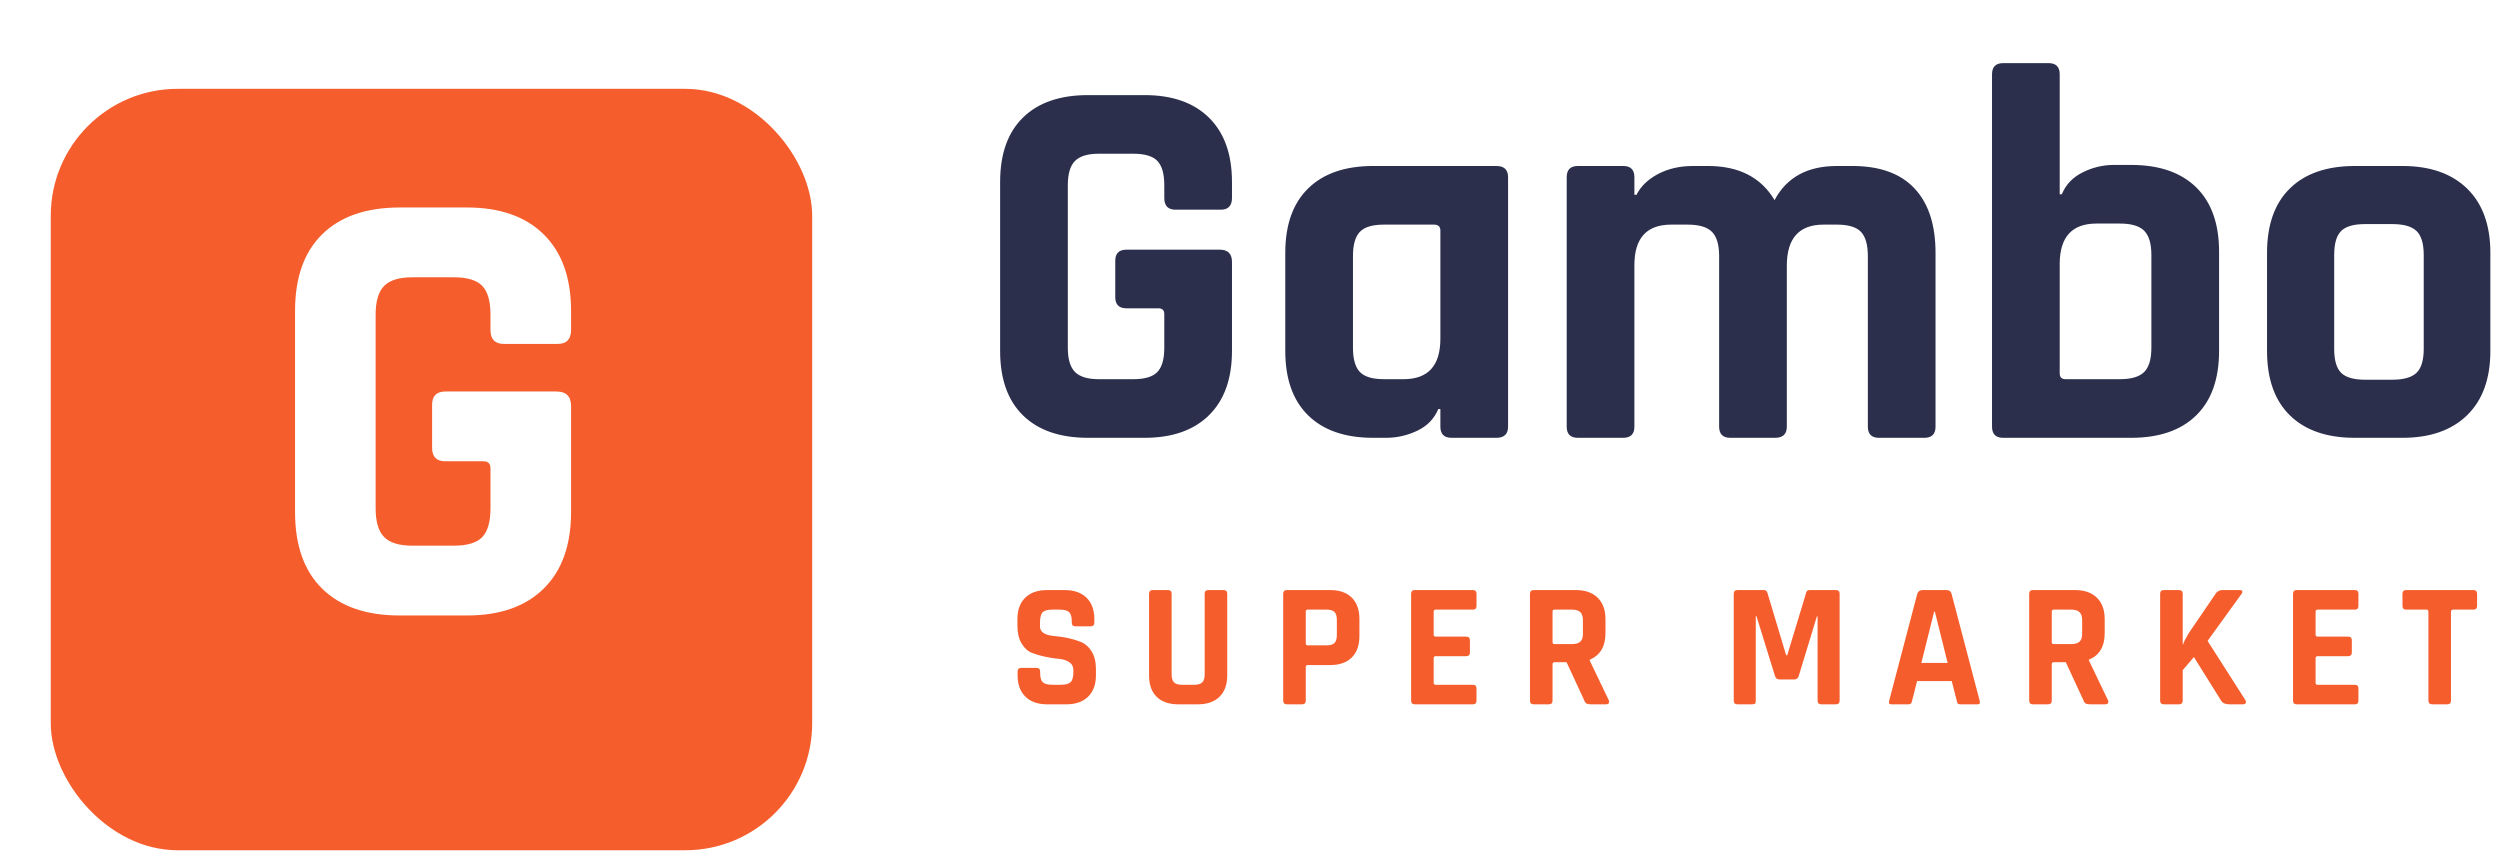
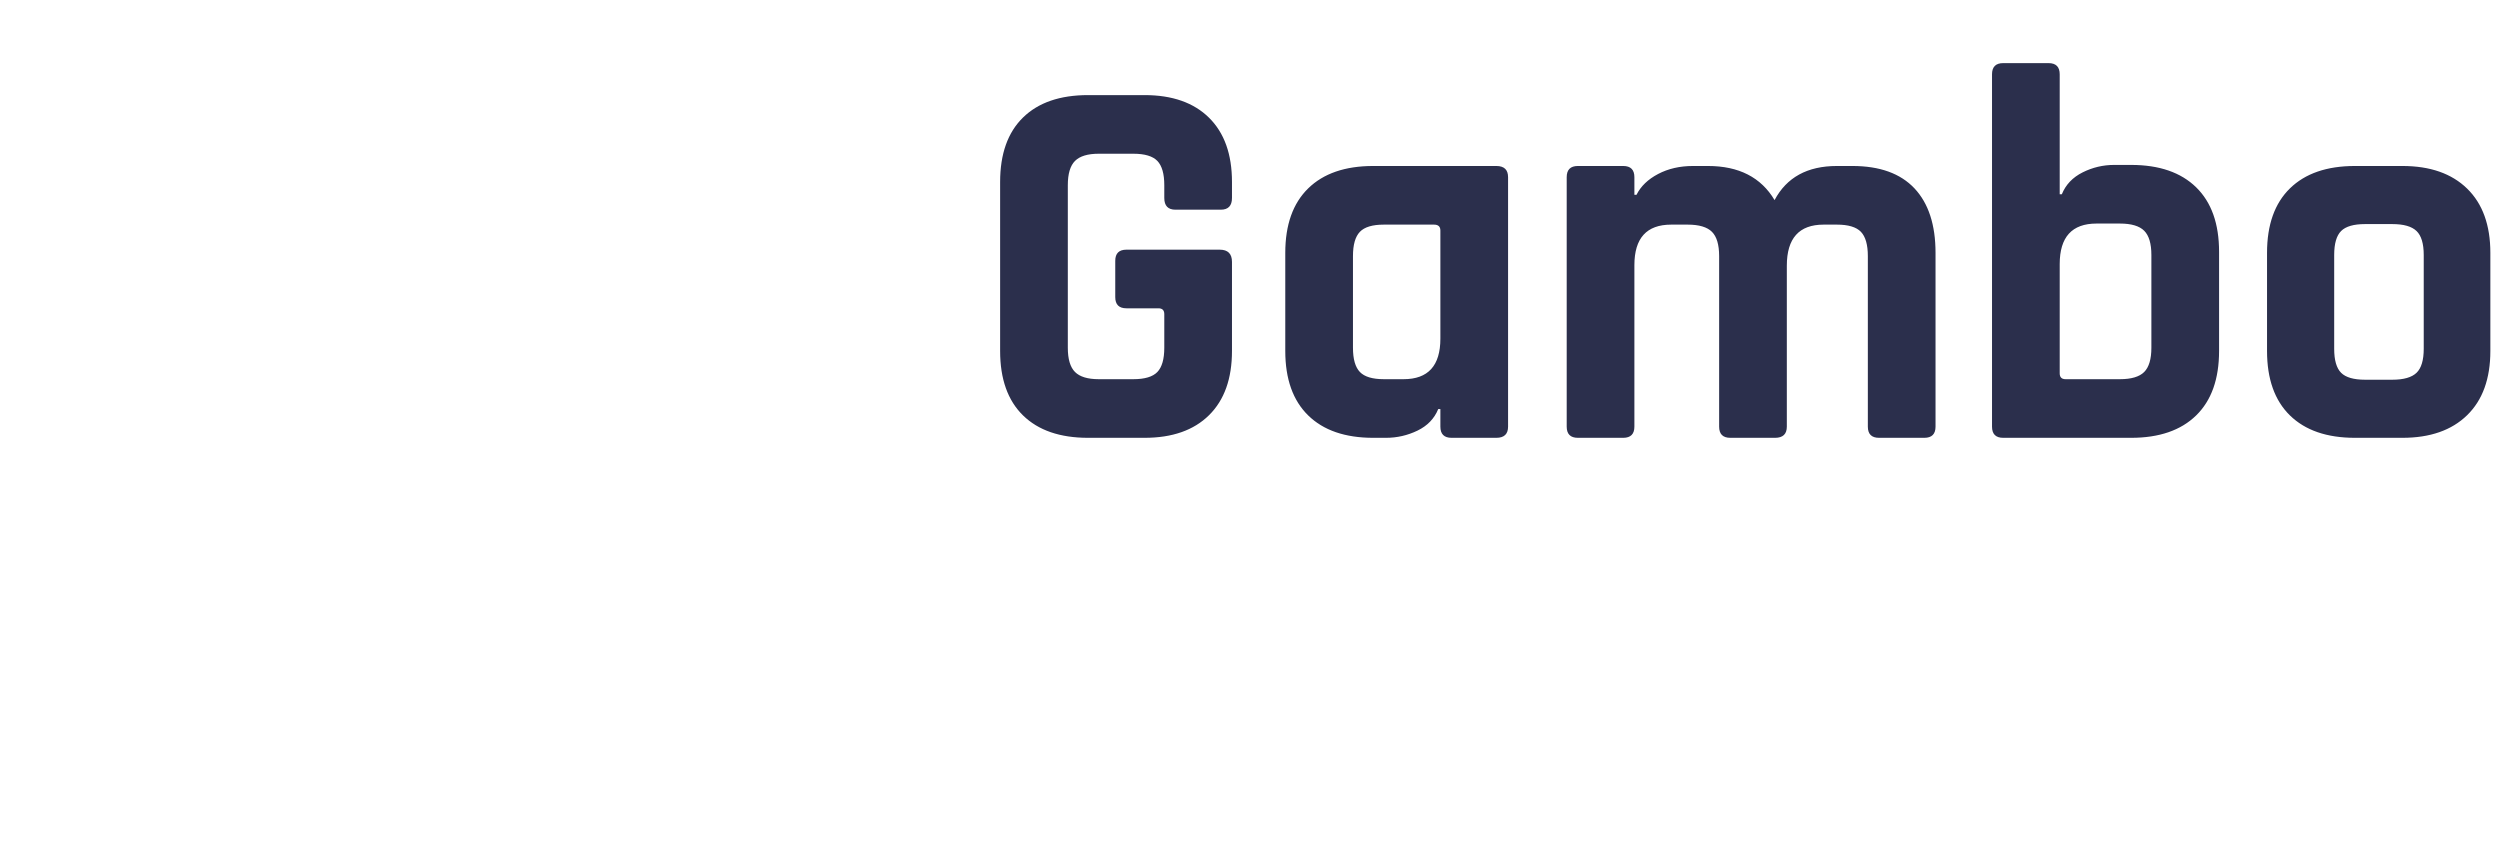
<svg xmlns="http://www.w3.org/2000/svg" preserveAspectRatio="xMidYMid" width="197" height="68" viewBox="0 0 197 68">
  <defs>
    <style>
      .cls-1, .cls-3 {
        fill: #f55d2c;
      }

      .cls-1, .cls-2, .cls-4 {
        fill-rule: evenodd;
      }

      .cls-2 {
        fill: #2b2f4c;
      }

      .cls-3 {
        filter: url(#filter-chain-1);
      }

      .cls-4 {
        fill: #fff;
      }
    </style>
    <filter id="filter-chain-1" filterUnits="userSpaceOnUse">
      <feOffset dy="2" in="SourceAlpha" />
      <feGaussianBlur stdDeviation="2.236" result="dropBlur" />
      <feFlood flood-opacity="0.24" />
      <feComposite operator="in" in2="dropBlur" result="dropShadowComp" />
      <feComposite in="SourceGraphic" result="shadowed" />
      <feOffset dy="3" in="SourceAlpha" />
      <feGaussianBlur stdDeviation="2.646" result="innerShadowBlur" />
      <feFlood flood-opacity="0.26" />
      <feComposite operator="out" in2="innerShadowBlur" />
      <feComposite operator="in" in2="SourceAlpha" />
      <feBlend mode="multiply" in2="shadowed" result="innerShadow" />
    </filter>
  </defs>
  <g>
-     <path d="M194.901,48.038 L193.305,48.038 C193.193,48.038 193.137,48.089 193.137,48.192 L193.137,55.206 C193.137,55.402 193.039,55.500 192.843,55.500 L191.667,55.500 C191.462,55.500 191.359,55.402 191.359,55.206 L191.359,48.192 C191.359,48.089 191.308,48.038 191.205,48.038 L189.609,48.038 C189.413,48.038 189.315,47.940 189.315,47.744 L189.315,46.792 C189.315,46.596 189.413,46.498 189.609,46.498 L194.901,46.498 C195.097,46.498 195.195,46.596 195.195,46.792 L195.195,47.744 C195.195,47.940 195.097,48.038 194.901,48.038 ZM180.985,55.500 C180.789,55.500 180.691,55.402 180.691,55.206 L180.691,46.792 C180.691,46.596 180.789,46.498 180.985,46.498 L185.563,46.498 C185.750,46.498 185.843,46.596 185.843,46.792 L185.843,47.744 C185.843,47.940 185.750,48.038 185.563,48.038 L182.637,48.038 C182.525,48.038 182.469,48.089 182.469,48.192 L182.469,50.012 C182.469,50.115 182.525,50.166 182.637,50.166 L185.031,50.166 C185.227,50.166 185.325,50.264 185.325,50.460 L185.325,51.412 C185.325,51.608 185.227,51.706 185.031,51.706 L182.637,51.706 C182.525,51.706 182.469,51.757 182.469,51.860 L182.469,53.806 C182.469,53.909 182.525,53.960 182.637,53.960 L185.563,53.960 C185.750,53.960 185.843,54.058 185.843,54.254 L185.843,55.206 C185.843,55.402 185.750,55.500 185.563,55.500 L180.985,55.500 ZM176.701,55.500 L175.679,55.500 C175.352,55.500 175.133,55.402 175.021,55.206 L172.879,51.776 L171.997,52.812 L171.997,55.206 C171.997,55.402 171.899,55.500 171.703,55.500 L170.513,55.500 C170.317,55.500 170.219,55.402 170.219,55.206 L170.219,46.792 C170.219,46.596 170.317,46.498 170.513,46.498 L171.703,46.498 C171.899,46.498 171.997,46.596 171.997,46.792 L171.997,50.782 L172.025,50.782 C172.100,50.558 172.244,50.269 172.459,49.914 L174.587,46.792 C174.708,46.596 174.890,46.498 175.133,46.498 L176.505,46.498 C176.608,46.498 176.671,46.528 176.694,46.589 C176.717,46.650 176.692,46.727 176.617,46.820 L173.957,50.502 L176.925,55.150 C176.990,55.262 177.002,55.348 176.960,55.409 C176.918,55.470 176.832,55.500 176.701,55.500 ZM164.731,55.500 C164.563,55.500 164.442,55.481 164.367,55.444 C164.292,55.407 164.232,55.327 164.185,55.206 L162.785,52.182 L161.847,52.182 C161.735,52.182 161.679,52.233 161.679,52.336 L161.679,55.206 C161.679,55.402 161.581,55.500 161.385,55.500 L160.195,55.500 C159.999,55.500 159.901,55.402 159.901,55.206 L159.901,46.792 C159.901,46.596 159.999,46.498 160.195,46.498 L163.527,46.498 C164.255,46.498 164.824,46.699 165.235,47.100 C165.646,47.501 165.851,48.066 165.851,48.794 L165.851,49.886 C165.851,50.941 165.436,51.641 164.605,51.986 L164.605,52.042 L166.103,55.164 C166.187,55.388 166.108,55.500 165.865,55.500 L164.731,55.500 ZM164.073,48.864 C164.073,48.575 164.003,48.365 163.863,48.234 C163.723,48.103 163.504,48.038 163.205,48.038 L161.833,48.038 C161.730,48.038 161.679,48.089 161.679,48.192 L161.679,50.600 C161.679,50.703 161.730,50.754 161.833,50.754 L163.205,50.754 C163.504,50.754 163.723,50.691 163.863,50.565 C164.003,50.439 164.073,50.236 164.073,49.956 L164.073,48.864 ZM154.483,55.500 C154.381,55.500 154.311,55.479 154.273,55.437 C154.236,55.395 154.208,55.318 154.189,55.206 L153.797,53.666 L151.067,53.666 L150.675,55.206 C150.657,55.318 150.626,55.395 150.584,55.437 C150.542,55.479 150.475,55.500 150.381,55.500 L149.037,55.500 C148.869,55.500 148.813,55.402 148.869,55.206 L151.081,46.792 C151.147,46.596 151.287,46.498 151.501,46.498 L153.363,46.498 C153.597,46.498 153.737,46.596 153.783,46.792 L155.995,55.206 C156.051,55.402 155.995,55.500 155.827,55.500 L154.483,55.500 ZM152.467,48.192 L152.411,48.192 L151.403,52.238 L153.475,52.238 L152.467,48.192 ZM143.521,55.500 C143.325,55.500 143.227,55.402 143.227,55.206 L143.227,48.570 L143.171,48.570 L141.743,53.260 C141.687,53.447 141.571,53.540 141.393,53.540 L140.217,53.540 C140.040,53.540 139.923,53.447 139.867,53.260 L138.411,48.556 L138.355,48.556 L138.355,55.206 C138.355,55.318 138.337,55.395 138.299,55.437 C138.262,55.479 138.183,55.500 138.061,55.500 L136.913,55.500 C136.717,55.500 136.619,55.402 136.619,55.206 L136.619,46.792 C136.619,46.596 136.717,46.498 136.913,46.498 L138.999,46.498 C139.130,46.498 139.219,46.563 139.265,46.694 L140.749,51.636 L140.833,51.636 L142.331,46.694 C142.359,46.563 142.448,46.498 142.597,46.498 L144.669,46.498 C144.865,46.498 144.963,46.596 144.963,46.792 L144.963,55.206 C144.963,55.402 144.865,55.500 144.669,55.500 L143.521,55.500 ZM125.392,55.500 C125.224,55.500 125.102,55.481 125.028,55.444 C124.953,55.407 124.892,55.327 124.846,55.206 L123.446,52.182 L122.508,52.182 C122.396,52.182 122.340,52.233 122.340,52.336 L122.340,55.206 C122.340,55.402 122.242,55.500 122.046,55.500 L120.856,55.500 C120.660,55.500 120.562,55.402 120.562,55.206 L120.562,46.792 C120.562,46.596 120.660,46.498 120.856,46.498 L124.188,46.498 C124.916,46.498 125.485,46.699 125.896,47.100 C126.306,47.501 126.512,48.066 126.512,48.794 L126.512,49.886 C126.512,50.941 126.096,51.641 125.266,51.986 L125.266,52.042 L126.764,55.164 C126.848,55.388 126.768,55.500 126.526,55.500 L125.392,55.500 ZM124.734,48.864 C124.734,48.575 124.664,48.365 124.524,48.234 C124.384,48.103 124.164,48.038 123.866,48.038 L122.494,48.038 C122.391,48.038 122.340,48.089 122.340,48.192 L122.340,50.600 C122.340,50.703 122.391,50.754 122.494,50.754 L123.866,50.754 C124.164,50.754 124.384,50.691 124.524,50.565 C124.664,50.439 124.734,50.236 124.734,49.956 L124.734,48.864 ZM111.490,55.500 C111.294,55.500 111.196,55.402 111.196,55.206 L111.196,46.792 C111.196,46.596 111.294,46.498 111.490,46.498 L116.068,46.498 C116.254,46.498 116.348,46.596 116.348,46.792 L116.348,47.744 C116.348,47.940 116.254,48.038 116.068,48.038 L113.142,48.038 C113.030,48.038 112.974,48.089 112.974,48.192 L112.974,50.012 C112.974,50.115 113.030,50.166 113.142,50.166 L115.536,50.166 C115.732,50.166 115.830,50.264 115.830,50.460 L115.830,51.412 C115.830,51.608 115.732,51.706 115.536,51.706 L113.142,51.706 C113.030,51.706 112.974,51.757 112.974,51.860 L112.974,53.806 C112.974,53.909 113.030,53.960 113.142,53.960 L116.068,53.960 C116.254,53.960 116.348,54.058 116.348,54.254 L116.348,55.206 C116.348,55.402 116.254,55.500 116.068,55.500 L111.490,55.500 ZM104.826,52.406 L103.062,52.406 C102.950,52.406 102.894,52.457 102.894,52.560 L102.894,55.206 C102.894,55.402 102.796,55.500 102.600,55.500 L101.410,55.500 C101.214,55.500 101.116,55.402 101.116,55.206 L101.116,46.792 C101.116,46.596 101.214,46.498 101.410,46.498 L104.826,46.498 C105.554,46.498 106.118,46.696 106.520,47.093 C106.921,47.490 107.122,48.052 107.122,48.780 L107.122,50.124 C107.122,50.852 106.921,51.414 106.520,51.811 C106.118,52.208 105.554,52.406 104.826,52.406 ZM105.344,48.864 C105.344,48.565 105.283,48.353 105.162,48.227 C105.040,48.101 104.830,48.038 104.532,48.038 L103.048,48.038 C102.945,48.038 102.894,48.089 102.894,48.192 L102.894,50.698 C102.894,50.801 102.945,50.852 103.048,50.852 L104.532,50.852 C104.830,50.852 105.040,50.789 105.162,50.663 C105.283,50.537 105.344,50.329 105.344,50.040 L105.344,48.864 ZM94.396,55.500 L92.856,55.500 C92.118,55.500 91.549,55.304 91.148,54.912 C90.746,54.520 90.546,53.955 90.546,53.218 L90.546,46.792 C90.546,46.596 90.644,46.498 90.840,46.498 L92.030,46.498 C92.226,46.498 92.324,46.596 92.324,46.792 L92.324,53.134 C92.324,53.433 92.387,53.645 92.513,53.771 C92.639,53.897 92.846,53.960 93.136,53.960 L94.102,53.960 C94.400,53.960 94.613,53.897 94.739,53.771 C94.865,53.645 94.928,53.433 94.928,53.134 L94.928,46.792 C94.928,46.596 95.026,46.498 95.222,46.498 L96.398,46.498 C96.603,46.498 96.706,46.591 96.706,46.778 L96.706,53.218 C96.706,53.946 96.503,54.508 96.097,54.905 C95.691,55.302 95.124,55.500 94.396,55.500 ZM84.036,55.500 L82.510,55.500 C81.782,55.500 81.213,55.299 80.802,54.898 C80.391,54.497 80.186,53.932 80.186,53.204 L80.186,52.924 C80.186,52.728 80.284,52.630 80.480,52.630 L81.670,52.630 C81.866,52.630 81.964,52.728 81.964,52.924 L81.964,53.036 C81.964,53.391 82.034,53.633 82.174,53.764 C82.314,53.895 82.571,53.960 82.944,53.960 L83.602,53.960 C83.966,53.960 84.220,53.890 84.365,53.750 C84.510,53.610 84.582,53.349 84.582,52.966 L84.582,52.798 C84.582,52.527 84.472,52.320 84.253,52.175 C84.034,52.030 83.761,51.944 83.434,51.916 C83.107,51.888 82.755,51.834 82.377,51.755 C81.999,51.676 81.647,51.573 81.320,51.447 C80.993,51.321 80.720,51.074 80.501,50.705 C80.282,50.336 80.172,49.863 80.172,49.284 L80.172,48.794 C80.172,48.066 80.377,47.501 80.788,47.100 C81.199,46.699 81.768,46.498 82.496,46.498 L83.896,46.498 C84.633,46.498 85.207,46.699 85.618,47.100 C86.029,47.501 86.234,48.066 86.234,48.794 L86.234,49.060 C86.234,49.256 86.136,49.354 85.940,49.354 L84.750,49.354 C84.554,49.354 84.456,49.256 84.456,49.060 L84.456,48.976 C84.456,48.612 84.386,48.365 84.246,48.234 C84.106,48.103 83.849,48.038 83.476,48.038 L82.930,48.038 C82.547,48.038 82.288,48.110 82.153,48.255 C82.018,48.400 81.950,48.682 81.950,49.102 L81.950,49.368 C81.950,49.807 82.333,50.059 83.098,50.124 C83.891,50.189 84.596,50.348 85.212,50.600 C85.539,50.740 85.812,50.990 86.031,51.349 C86.250,51.708 86.360,52.168 86.360,52.728 L86.360,53.204 C86.360,53.932 86.155,54.497 85.744,54.898 C85.333,55.299 84.764,55.500 84.036,55.500 Z" class="cls-1" />
    <path d="M194.413,32.715 C193.195,33.905 191.494,34.500 189.310,34.500 L185.572,34.500 C183.360,34.500 181.652,33.912 180.448,32.736 C179.244,31.560 178.642,29.866 178.642,27.654 L178.642,19.926 C178.642,17.714 179.244,16.020 180.448,14.844 C181.652,13.668 183.360,13.080 185.572,13.080 L189.310,13.080 C191.494,13.080 193.195,13.675 194.413,14.865 C195.631,16.055 196.240,17.742 196.240,19.926 L196.240,27.654 C196.240,29.838 195.631,31.525 194.413,32.715 ZM190.990,20.094 C190.990,19.198 190.801,18.568 190.423,18.204 C190.045,17.840 189.408,17.658 188.512,17.658 L186.370,17.658 C185.474,17.658 184.844,17.840 184.480,18.204 C184.116,18.568 183.934,19.198 183.934,20.094 L183.934,27.486 C183.934,28.382 184.116,29.012 184.480,29.376 C184.844,29.740 185.474,29.922 186.370,29.922 L188.512,29.922 C189.408,29.922 190.045,29.740 190.423,29.376 C190.801,29.012 190.990,28.382 190.990,27.486 L190.990,20.094 ZM167.933,34.500 L157.853,34.500 C157.265,34.500 156.971,34.206 156.971,33.618 L156.971,5.856 C156.971,5.268 157.265,4.974 157.853,4.974 L161.423,4.974 C162.011,4.974 162.305,5.268 162.305,5.856 L162.305,15.306 L162.473,15.306 C162.781,14.550 163.327,13.976 164.111,13.584 C164.895,13.192 165.721,12.996 166.589,12.996 L167.933,12.996 C170.145,12.996 171.853,13.584 173.057,14.760 C174.261,15.936 174.863,17.630 174.863,19.842 L174.863,27.654 C174.863,29.866 174.261,31.560 173.057,32.736 C171.853,33.912 170.145,34.500 167.933,34.500 ZM169.529,20.094 C169.529,19.198 169.340,18.561 168.962,18.183 C168.584,17.805 167.947,17.616 167.051,17.616 L165.203,17.616 C163.271,17.616 162.305,18.680 162.305,20.808 L162.305,29.418 C162.305,29.726 162.459,29.880 162.767,29.880 L167.051,29.880 C167.947,29.880 168.584,29.691 168.962,29.313 C169.340,28.935 169.529,28.298 169.529,27.402 L169.529,20.094 ZM151.638,34.500 L148.068,34.500 C147.480,34.500 147.186,34.206 147.186,33.618 L147.186,20.178 C147.186,19.282 147.003,18.645 146.640,18.267 C146.275,17.889 145.645,17.700 144.750,17.700 L143.700,17.700 C141.768,17.700 140.802,18.778 140.802,20.934 L140.802,33.618 C140.802,34.206 140.493,34.500 139.878,34.500 L136.350,34.500 C135.762,34.500 135.468,34.206 135.468,33.618 L135.468,20.178 C135.468,19.282 135.279,18.645 134.901,18.267 C134.523,17.889 133.885,17.700 132.990,17.700 L131.688,17.700 C129.756,17.700 128.790,18.764 128.790,20.892 L128.790,33.618 C128.790,34.206 128.496,34.500 127.908,34.500 L124.338,34.500 C123.750,34.500 123.456,34.206 123.456,33.618 L123.456,13.962 C123.456,13.374 123.750,13.080 124.338,13.080 L127.908,13.080 C128.496,13.080 128.790,13.374 128.790,13.962 L128.790,15.348 L128.958,15.348 C129.294,14.676 129.861,14.130 130.659,13.710 C131.457,13.290 132.373,13.080 133.410,13.080 L134.586,13.080 C137.022,13.080 138.771,13.976 139.836,15.768 C140.787,13.976 142.425,13.080 144.750,13.080 L145.968,13.080 C148.123,13.080 149.754,13.668 150.861,14.844 C151.966,16.020 152.520,17.714 152.520,19.926 L152.520,33.618 C152.520,34.206 152.226,34.500 151.638,34.500 ZM117.912,34.500 L114.384,34.500 C113.796,34.500 113.502,34.206 113.502,33.618 L113.502,32.232 L113.334,32.232 C113.025,32.988 112.479,33.555 111.696,33.933 C110.912,34.311 110.085,34.500 109.218,34.500 L108.210,34.500 C105.998,34.500 104.289,33.912 103.086,32.736 C101.882,31.560 101.280,29.866 101.280,27.654 L101.280,19.926 C101.280,17.714 101.882,16.020 103.086,14.844 C104.289,13.668 105.998,13.080 108.210,13.080 L117.912,13.080 C118.527,13.080 118.836,13.374 118.836,13.962 L118.836,33.618 C118.836,34.206 118.527,34.500 117.912,34.500 ZM113.502,18.162 C113.502,17.854 113.334,17.700 112.998,17.700 L109.050,17.700 C108.153,17.700 107.523,17.889 107.160,18.267 C106.796,18.645 106.614,19.282 106.614,20.178 L106.614,27.402 C106.614,28.298 106.796,28.935 107.160,29.313 C107.523,29.691 108.153,29.880 109.050,29.880 L110.604,29.880 C112.536,29.880 113.502,28.816 113.502,26.688 L113.502,18.162 ZM90.192,34.500 L85.740,34.500 C83.528,34.500 81.820,33.912 80.616,32.736 C79.412,31.560 78.810,29.866 78.810,27.654 L78.810,14.340 C78.810,12.128 79.412,10.434 80.616,9.258 C81.820,8.082 83.528,7.494 85.740,7.494 L90.192,7.494 C92.376,7.494 94.070,8.089 95.274,9.279 C96.478,10.469 97.080,12.156 97.080,14.340 L97.080,15.600 C97.080,16.216 96.786,16.524 96.198,16.524 L92.628,16.524 C92.040,16.524 91.746,16.216 91.746,15.600 L91.746,14.592 C91.746,13.696 91.564,13.059 91.200,12.681 C90.836,12.303 90.206,12.114 89.310,12.114 L86.580,12.114 C85.712,12.114 85.089,12.303 84.711,12.681 C84.333,13.059 84.144,13.696 84.144,14.592 L84.144,27.402 C84.144,28.298 84.333,28.935 84.711,29.313 C85.089,29.691 85.712,29.880 86.580,29.880 L89.310,29.880 C90.206,29.880 90.836,29.691 91.200,29.313 C91.564,28.935 91.746,28.298 91.746,27.402 L91.746,24.756 C91.746,24.448 91.592,24.294 91.284,24.294 L88.764,24.294 C88.176,24.294 87.882,24.000 87.882,23.412 L87.882,20.556 C87.882,19.968 88.176,19.674 88.764,19.674 L96.114,19.674 C96.758,19.674 97.080,19.996 97.080,20.640 L97.080,27.654 C97.080,29.838 96.478,31.525 95.274,32.715 C94.070,33.905 92.376,34.500 90.192,34.500 Z" class="cls-2" />
  </g>
  <g>
-     <rect x="4" y="2" width="60" height="60" rx="10" ry="10" class="cls-3" />
-     <path d="M42.850,46.375 C44.283,44.959 45.000,42.950 45.000,40.350 L45.000,32.000 C45.000,31.234 44.616,30.850 43.850,30.850 L35.100,30.850 C34.400,30.850 34.050,31.200 34.050,31.900 L34.050,35.300 C34.050,36.000 34.400,36.350 35.100,36.350 L38.100,36.350 C38.466,36.350 38.650,36.534 38.650,36.900 L38.650,40.050 C38.650,41.117 38.433,41.875 38.000,42.325 C37.566,42.775 36.816,43.000 35.750,43.000 L32.500,43.000 C31.466,43.000 30.725,42.775 30.275,42.325 C29.825,41.875 29.600,41.117 29.600,40.050 L29.600,24.800 C29.600,23.734 29.825,22.975 30.275,22.525 C30.725,22.075 31.466,21.850 32.500,21.850 L35.750,21.850 C36.816,21.850 37.566,22.075 38.000,22.525 C38.433,22.975 38.650,23.734 38.650,24.800 L38.650,26.000 C38.650,26.734 39.000,27.100 39.700,27.100 L43.950,27.100 C44.650,27.100 45.000,26.734 45.000,26.000 L45.000,24.500 C45.000,21.900 44.283,19.892 42.850,18.475 C41.416,17.059 39.400,16.350 36.800,16.350 L31.500,16.350 C28.866,16.350 26.833,17.050 25.400,18.450 C23.966,19.850 23.250,21.867 23.250,24.500 L23.250,40.350 C23.250,42.984 23.966,45.000 25.400,46.400 C26.833,47.800 28.866,48.500 31.500,48.500 L36.800,48.500 C39.400,48.500 41.416,47.792 42.850,46.375 Z" class="cls-4" />
+     <path d="M42.850,46.375 C44.283,44.959 45.000,42.950 45.000,40.350 L45.000,32.000 C45.000,31.234 44.616,30.850 43.850,30.850 L35.100,30.850 C34.400,30.850 34.050,31.200 34.050,31.900 L34.050,35.300 C34.050,36.000 34.400,36.350 35.100,36.350 L38.100,36.350 C38.466,36.350 38.650,36.534 38.650,36.900 L38.650,40.050 C38.650,41.117 38.433,41.875 38.000,42.325 C37.566,42.775 36.816,43.000 35.750,43.000 L32.500,43.000 C31.466,43.000 30.725,42.775 30.275,42.325 C29.825,41.875 29.600,41.117 29.600,40.050 L29.600,24.800 C30.725,22.075 31.466,21.850 32.500,21.850 L35.750,21.850 C36.816,21.850 37.566,22.075 38.000,22.525 C38.433,22.975 38.650,23.734 38.650,24.800 L38.650,26.000 C38.650,26.734 39.000,27.100 39.700,27.100 L43.950,27.100 C44.650,27.100 45.000,26.734 45.000,26.000 L45.000,24.500 C45.000,21.900 44.283,19.892 42.850,18.475 C41.416,17.059 39.400,16.350 36.800,16.350 L31.500,16.350 C28.866,16.350 26.833,17.050 25.400,18.450 C23.966,19.850 23.250,21.867 23.250,24.500 L23.250,40.350 C23.250,42.984 23.966,45.000 25.400,46.400 C26.833,47.800 28.866,48.500 31.500,48.500 L36.800,48.500 C39.400,48.500 41.416,47.792 42.850,46.375 Z" class="cls-4" />
  </g>
</svg>